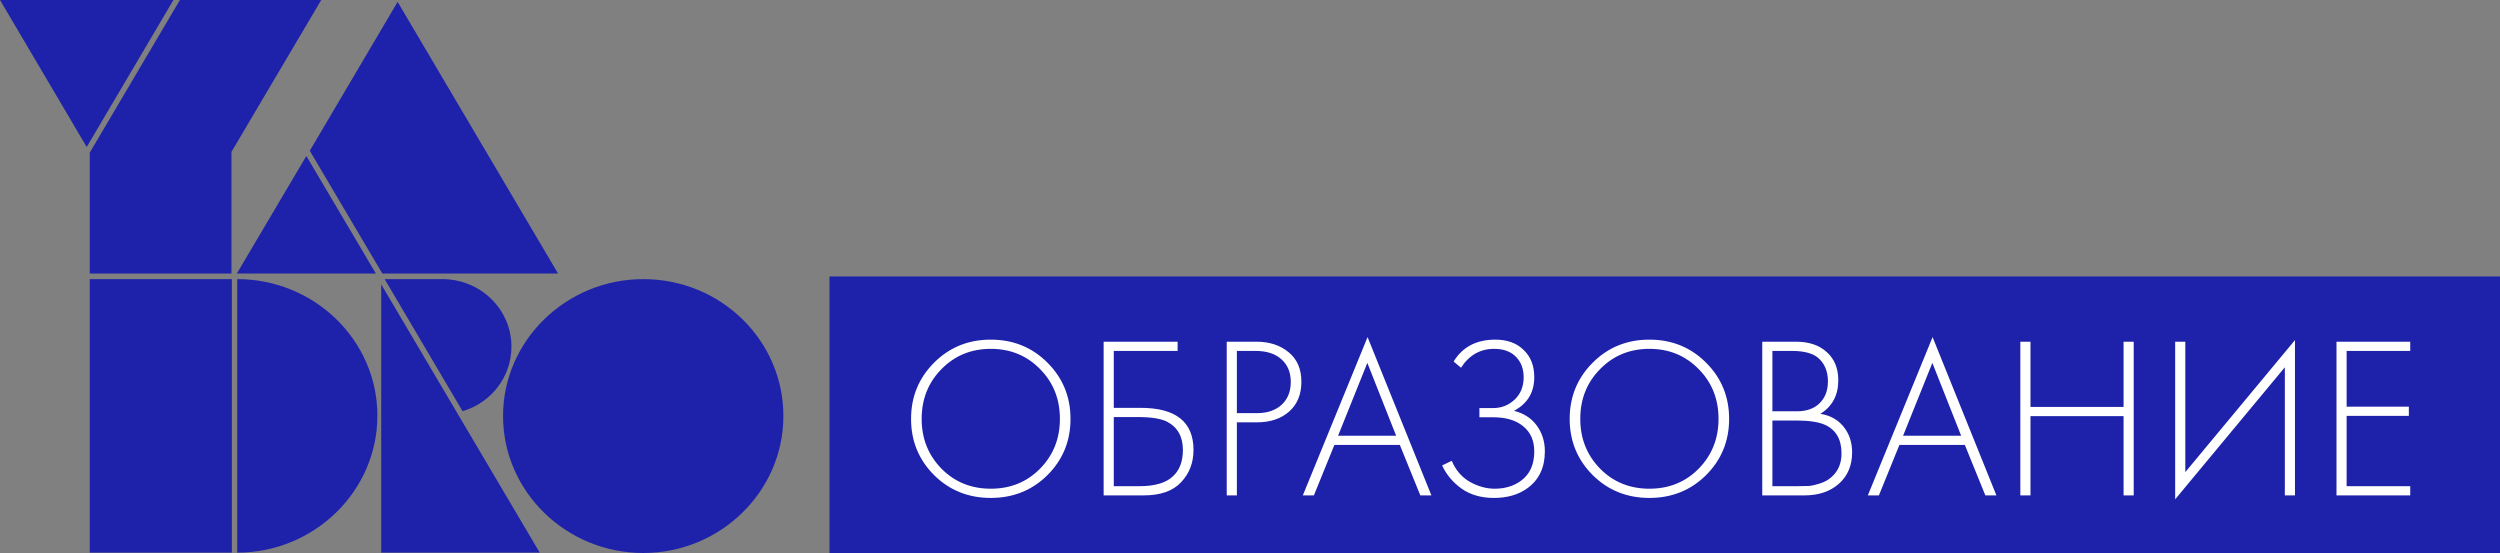
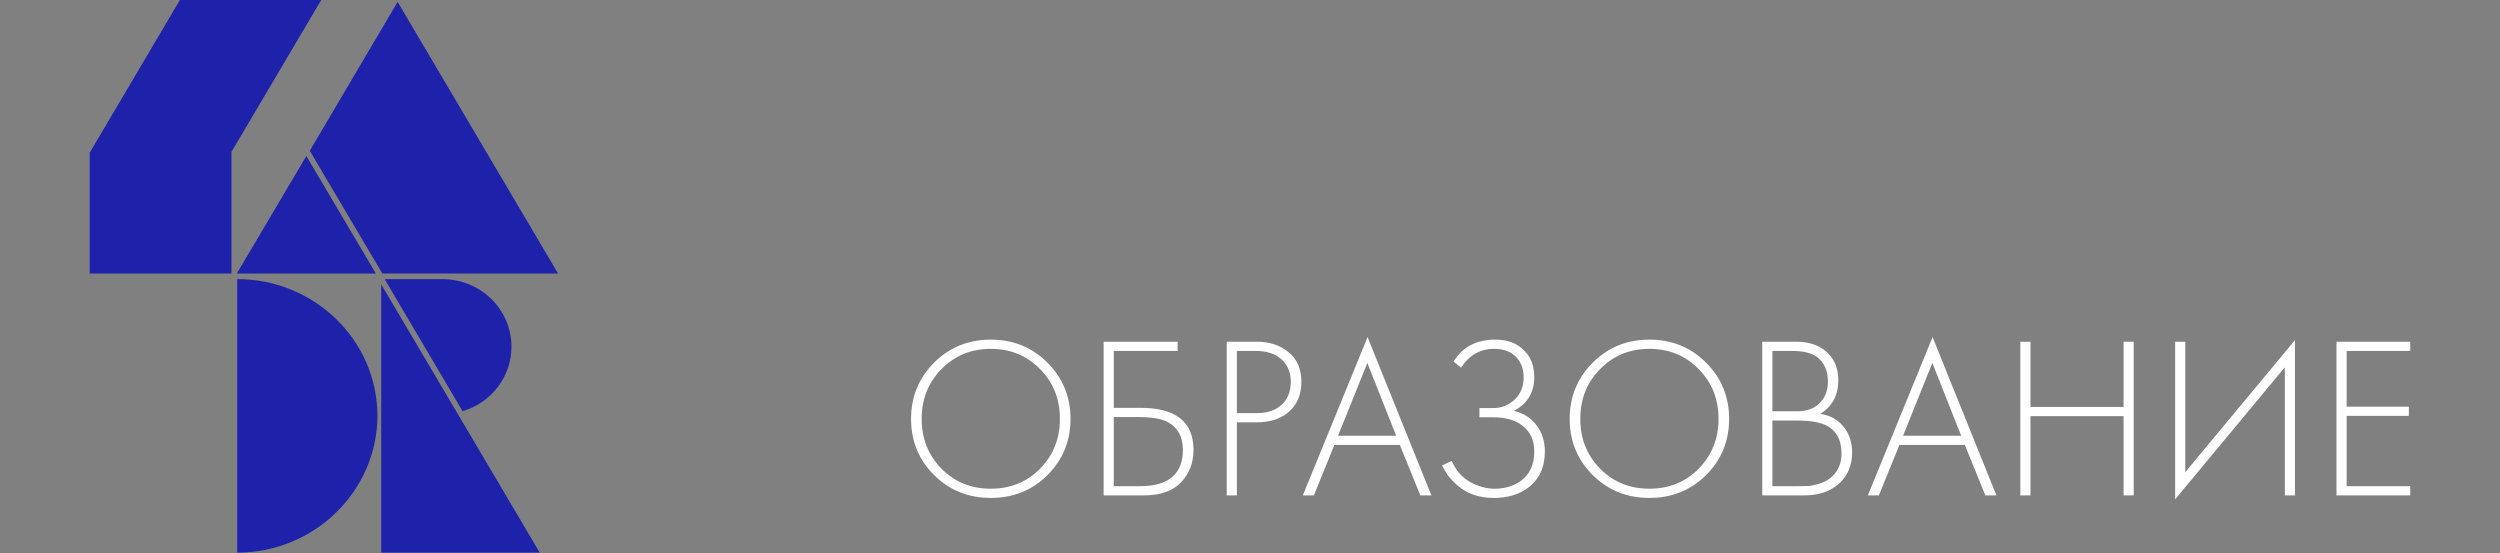
<svg xmlns="http://www.w3.org/2000/svg" width="217" height="48" viewBox="0 0 217 48" fill="none">
  <rect x="0" y="0" width="217" height="48" fill="#808080" stroke="none" />
  <path d="M26.591 13.539L20.557 23.741H32.625L26.591 13.539Z" fill="#1E22AA" />
  <path d="M15.616 0L7.791 13.247V23.741H20.091V13.182L27.883 0H15.616Z" fill="#1E22AA" />
  <path d="M33.088 47.968H46.847L33.088 24.68V47.968Z" fill="#1E22AA" />
-   <path d="M20.125 24.227H7.791V47.968H20.125V24.227Z" fill="#1E22AA" />
-   <path d="M55.832 24.227C49.135 24.227 43.664 29.571 43.664 36.113C43.664 42.656 49.135 48 55.832 48C62.529 48 67.999 42.656 67.999 36.113C67.999 29.538 62.562 24.227 55.832 24.227Z" fill="#1E22AA" />
  <path d="M20.59 24.227V47.968C27.287 47.968 32.758 42.623 32.758 36.081C32.758 29.538 27.287 24.227 20.59 24.227Z" fill="#1E22AA" />
  <path d="M33.188 23.741H48.439L34.514 0.162L26.889 13.085L33.188 23.741Z" fill="#1E22AA" />
  <path d="M33.387 24.227L40.15 35.692C42.67 34.947 44.394 32.68 44.394 30.089C44.394 26.85 41.709 24.227 38.393 24.227H33.387Z" fill="#1E22AA" />
-   <path d="M0 0L7.526 12.761L15.052 0H0Z" fill="#1E22AA" />
-   <rect width="145" height="24" transform="translate(72 24)" fill="#1E22AA" />
  <path d="M81.08 31.48C82.413 30.147 84.053 29.48 86 29.48C87.947 29.48 89.587 30.147 90.92 31.48C92.253 32.813 92.92 34.44 92.92 36.36C92.92 38.28 92.253 39.907 90.92 41.24C89.587 42.56 87.947 43.22 86 43.22C84.053 43.22 82.413 42.56 81.08 41.24C79.747 39.907 79.08 38.28 79.08 36.36C79.08 34.44 79.747 32.813 81.08 31.48ZM81.72 40.68C82.867 41.84 84.293 42.42 86 42.42C87.707 42.42 89.133 41.84 90.28 40.68C91.427 39.507 92 38.067 92 36.36C92 34.64 91.427 33.2 90.28 32.04C89.133 30.867 87.707 30.28 86 30.28C84.293 30.28 82.867 30.867 81.72 32.04C80.573 33.2 80 34.64 80 36.36C80 38.067 80.573 39.507 81.72 40.68ZM95.796 43V29.66H102.216V30.46H96.676V35.4H98.996C102.063 35.4 103.596 36.62 103.596 39.06C103.596 40.167 103.236 41.1 102.516 41.86C101.809 42.62 100.729 43 99.276 43H95.796ZM96.676 36.2V42.2H98.916C100.263 42.2 101.236 41.907 101.836 41.32C102.396 40.787 102.676 40.033 102.676 39.06C102.676 37.9 102.216 37.08 101.296 36.6C100.763 36.333 99.916 36.2 98.756 36.2H96.676ZM109.08 36.66H107.36V43H106.48V29.66H109.06C110.193 29.66 111.126 29.967 111.86 30.58C112.593 31.18 112.96 32.033 112.96 33.14C112.96 34.233 112.606 35.093 111.9 35.72C111.193 36.347 110.253 36.66 109.08 36.66ZM107.36 30.46V35.86H109.12C110 35.86 110.706 35.62 111.24 35.14C111.773 34.647 112.04 33.987 112.04 33.16C112.04 32.32 111.766 31.66 111.22 31.18C110.686 30.7 109.94 30.46 108.98 30.46H107.36ZM123.285 43L121.505 38.62H115.825L114.045 43H113.085L118.705 29.26L124.245 43H123.285ZM116.145 37.82H121.185L118.685 31.5L116.145 37.82ZM126.814 31.92L126.174 31.38C126.947 30.113 128.154 29.48 129.794 29.48C130.807 29.48 131.614 29.767 132.214 30.34C132.854 30.927 133.174 31.727 133.174 32.74C133.174 34.06 132.587 35.033 131.414 35.66C132.267 35.873 132.927 36.3 133.394 36.94C133.86 37.58 134.094 38.327 134.094 39.18C134.094 40.58 133.587 41.647 132.574 42.38C131.8 42.94 130.834 43.22 129.674 43.22C128.567 43.22 127.634 42.953 126.874 42.42C126.114 41.873 125.547 41.2 125.174 40.4L126.014 40C126.347 40.8 126.867 41.407 127.574 41.82C128.294 42.22 129.014 42.42 129.734 42.42C130.64 42.42 131.407 42.187 132.034 41.72C132.794 41.16 133.174 40.313 133.174 39.18C133.174 38.247 132.854 37.52 132.214 37C131.587 36.48 130.72 36.22 129.614 36.22H128.414V35.42H129.614C130.32 35.42 130.934 35.18 131.454 34.7C131.987 34.207 132.254 33.553 132.254 32.74C132.254 32.047 132.047 31.473 131.634 31.02C131.18 30.527 130.534 30.28 129.694 30.28C128.48 30.28 127.52 30.827 126.814 31.92ZM138.248 31.48C139.581 30.147 141.221 29.48 143.168 29.48C145.115 29.48 146.755 30.147 148.088 31.48C149.421 32.813 150.088 34.44 150.088 36.36C150.088 38.28 149.421 39.907 148.088 41.24C146.755 42.56 145.115 43.22 143.168 43.22C141.221 43.22 139.581 42.56 138.248 41.24C136.915 39.907 136.248 38.28 136.248 36.36C136.248 34.44 136.915 32.813 138.248 31.48ZM138.888 40.68C140.035 41.84 141.461 42.42 143.168 42.42C144.875 42.42 146.301 41.84 147.448 40.68C148.595 39.507 149.168 38.067 149.168 36.36C149.168 34.64 148.595 33.2 147.448 32.04C146.301 30.867 144.875 30.28 143.168 30.28C141.461 30.28 140.035 30.867 138.888 32.04C137.741 33.2 137.168 34.64 137.168 36.36C137.168 38.067 137.741 39.507 138.888 40.68ZM152.964 43V29.66H155.884C157.031 29.66 157.931 29.967 158.584 30.58C159.237 31.18 159.564 31.987 159.564 33C159.564 34.307 159.044 35.28 158.004 35.92C158.857 36.053 159.531 36.427 160.024 37.04C160.517 37.653 160.764 38.393 160.764 39.26C160.764 40.407 160.377 41.32 159.604 42C158.844 42.667 157.851 43 156.624 43H152.964ZM153.844 30.46V35.7H155.964C156.724 35.7 157.331 35.513 157.784 35.14C158.371 34.66 158.664 33.98 158.664 33.1C158.664 32.207 158.364 31.513 157.764 31.02C157.284 30.647 156.544 30.46 155.544 30.46H153.844ZM153.844 36.5V42.2H156.084C156.497 42.2 156.824 42.193 157.064 42.18C157.304 42.153 157.611 42.08 157.984 41.96C158.371 41.84 158.704 41.653 158.984 41.4C159.557 40.893 159.844 40.213 159.844 39.36C159.844 38.147 159.371 37.32 158.424 36.88C157.851 36.627 157.017 36.5 155.924 36.5H153.844ZM172.328 43L170.548 38.62H164.868L163.088 43H162.128L167.748 29.26L173.288 43H172.328ZM165.188 37.82H170.228L167.728 31.5L165.188 37.82ZM176.246 29.66V35.32H184.326V29.66H185.206V43H184.326V36.12H176.246V43H175.366V29.66H176.246ZM198.324 43V31.88L188.804 43.34V29.66H189.684V40.98L199.204 29.52V43H198.324ZM209.208 29.66V30.46H203.688V35.3H209.088V36.1H203.688V42.2H209.208V43H202.808V29.66H209.208Z" fill="white" />
</svg>